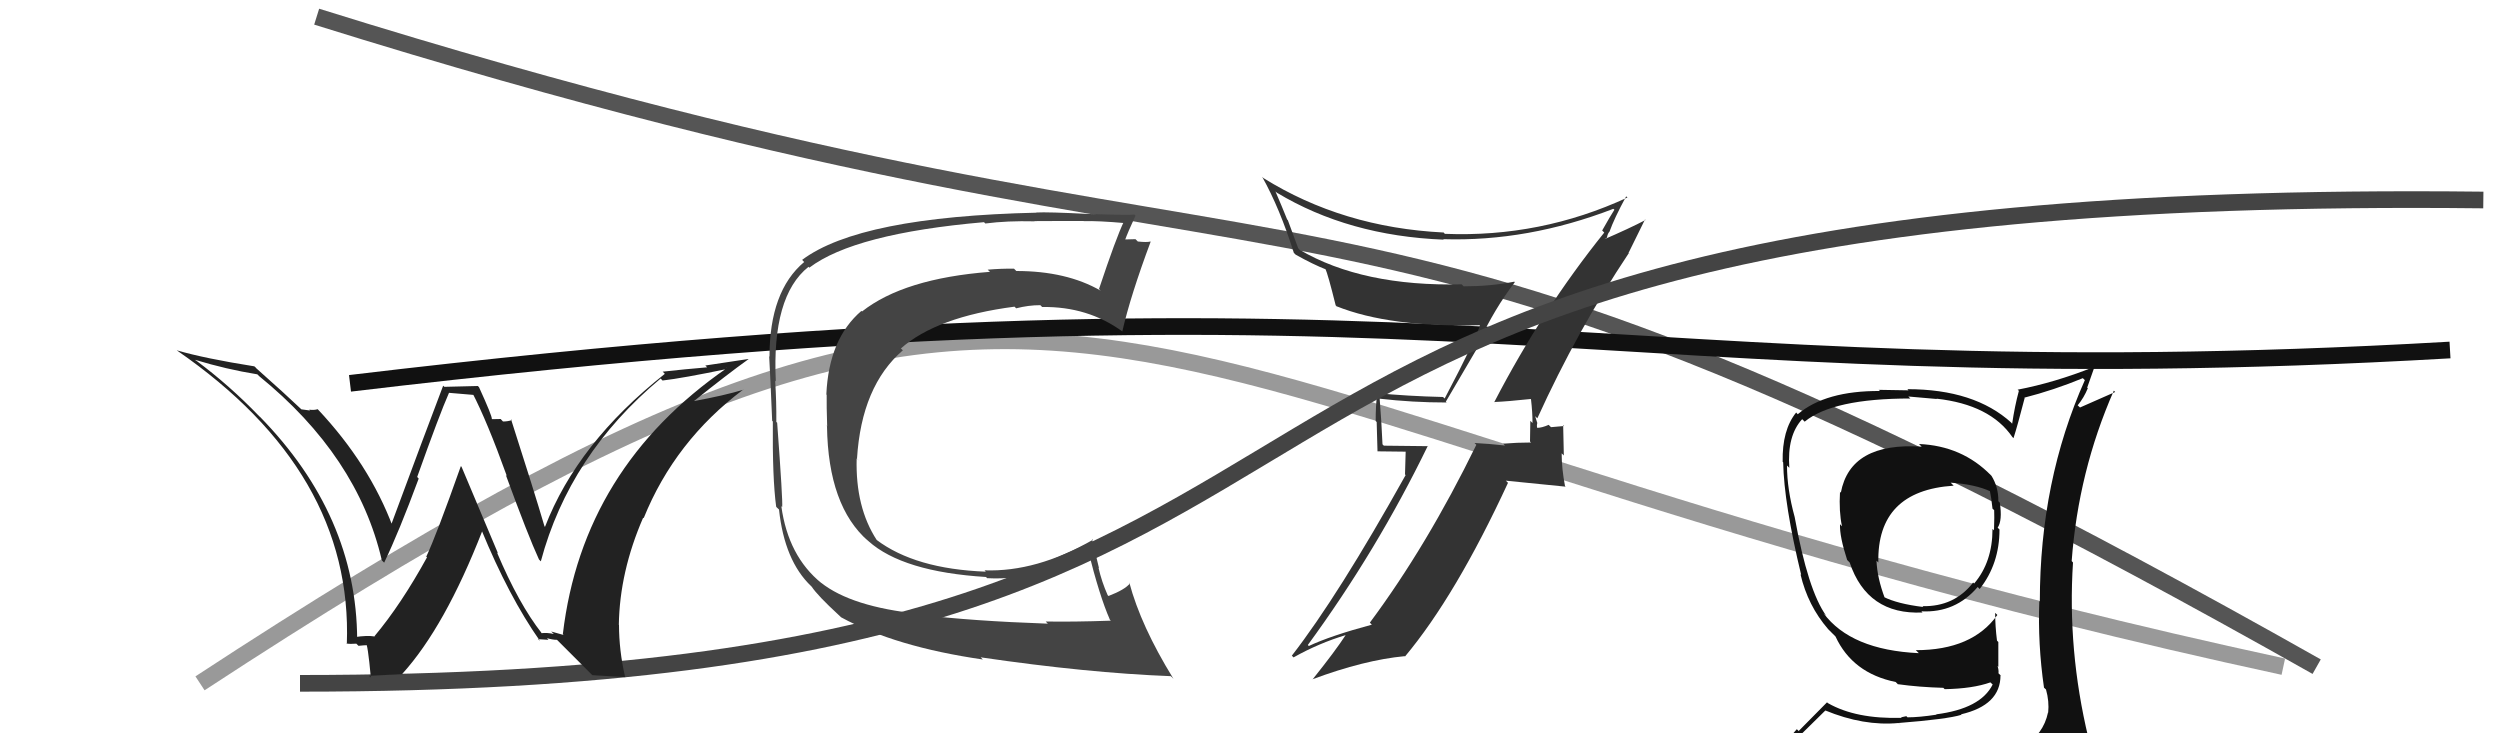
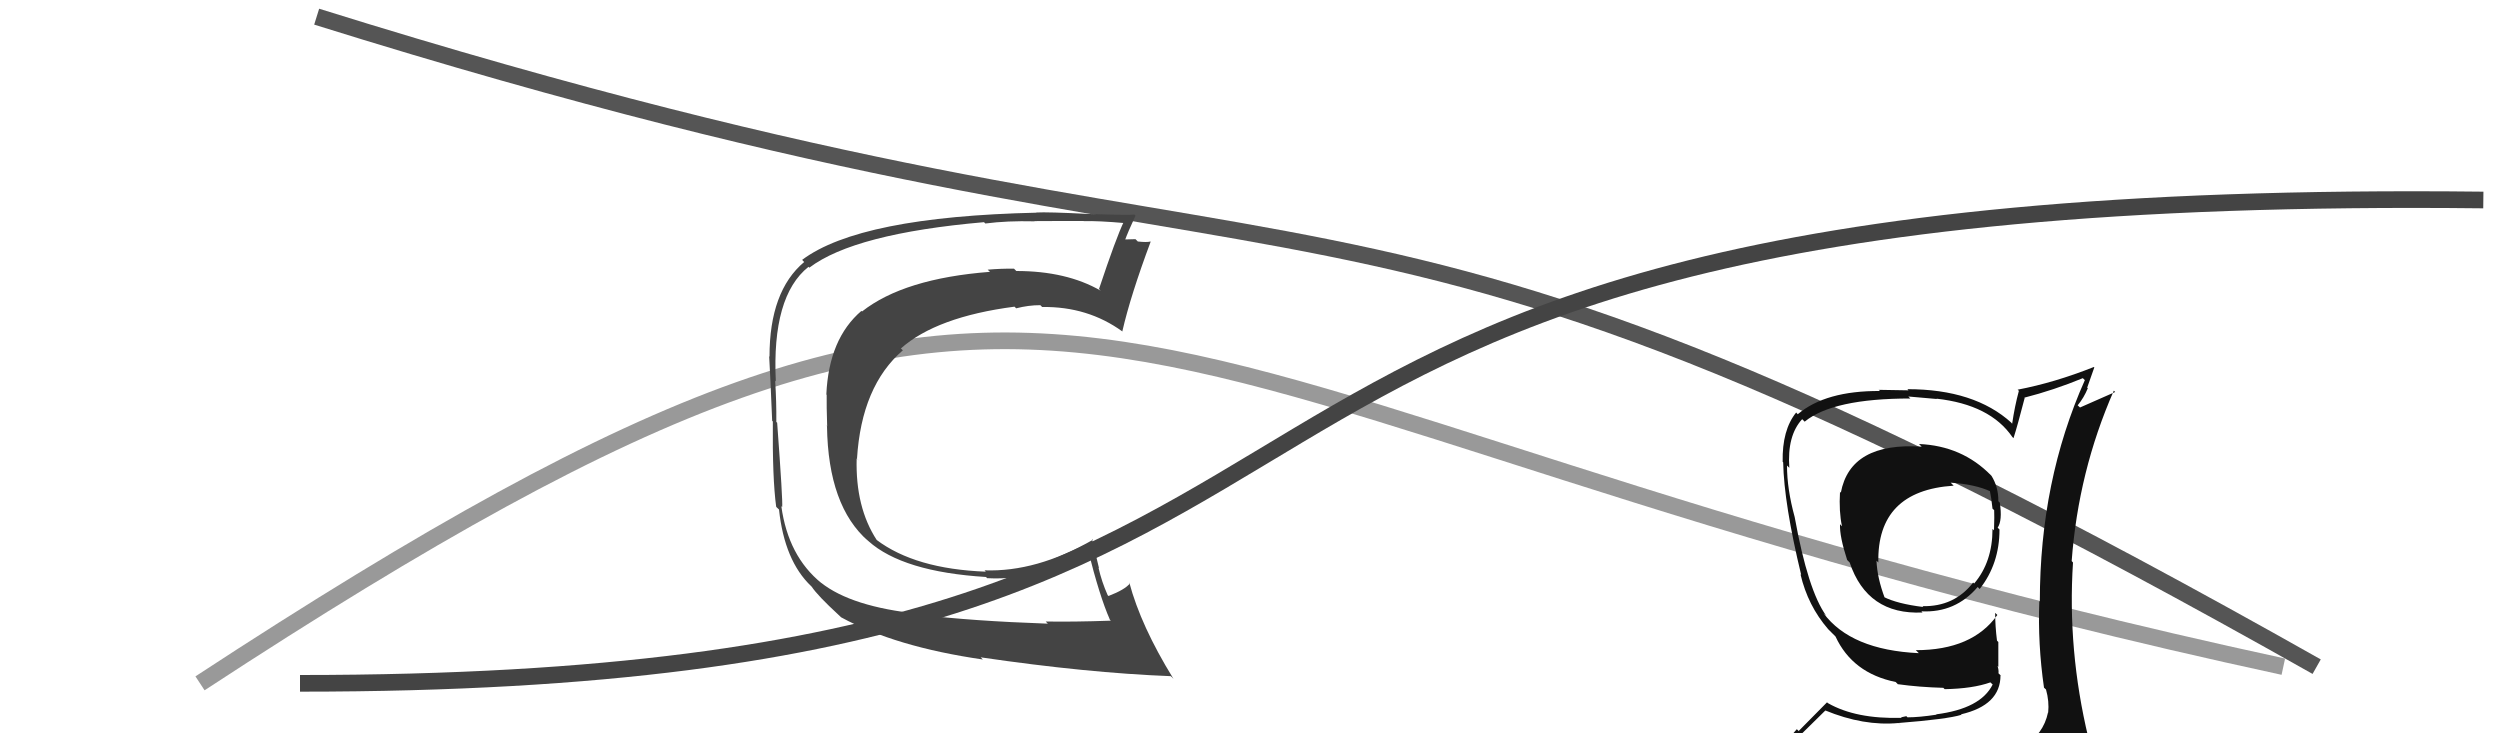
<svg xmlns="http://www.w3.org/2000/svg" width="150" height="44" viewBox="0,0,150,44">
  <path d="M19 1 C83 21,77 5,139 40" stroke="#555" fill="none" />
  <path d="M12 41 C67 5,63 24,137 40" stroke="#999" fill="none" />
-   <path d="M21 23 C88 15,95 24,147 21" stroke="#111" fill="none" />
  <path fill="#444" d="M55.12 36.82L55.27 36.97L55.13 36.83Q51.09 36.41 49.26 34.96L49.13 34.82L49.29 34.99Q47.29 33.37 46.88 30.37L46.98 30.47L46.93 30.42Q46.98 30.12 46.63 25.37L46.64 25.37L46.58 25.32Q46.59 24.10 46.51 22.84L46.54 22.87L46.55 22.89Q46.30 17.77 48.51 16.01L48.51 16.01L48.56 16.06Q51.27 14.01 59.04 13.33L59.01 13.30L59.12 13.41Q60.43 13.24 62.07 13.28L62.07 13.28L62.07 13.27Q62.05 13.26 65.02 13.26L65.03 13.27L65.03 13.27Q65.84 13.24 67.55 13.39L67.45 13.29L67.44 13.28Q66.97 14.25 65.94 17.34L65.99 17.39L66.04 17.44Q63.99 16.26 60.98 16.26L60.81 16.09L60.84 16.12Q60.06 16.11 59.26 16.18L59.30 16.22L59.40 16.31Q54.23 16.71 51.72 18.69L51.71 18.68L51.69 18.65Q49.73 20.32 49.58 23.67L49.51 23.60L49.60 23.69Q49.59 24.32 49.63 25.58L49.52 25.47L49.62 25.58Q49.69 30.37 52.09 32.46L51.98 32.34L52.11 32.47Q54.17 34.31 59.16 34.62L59.20 34.66L59.23 34.69Q62.38 34.86 65.38 33.08L65.38 33.07L65.27 32.96Q65.98 35.80 66.59 37.17L66.49 37.07L66.65 37.24Q64.38 37.32 62.74 37.29L62.92 37.47L62.87 37.42Q58.30 37.26 55.18 36.88ZM70.38 40.70L70.42 40.74L70.39 40.70Q68.45 37.55 67.76 34.96L67.81 35.01L67.80 35.00Q67.50 35.38 66.51 35.76L66.48 35.73L66.46 35.71Q66.10 34.90 65.91 34.06L65.94 34.09L65.52 32.33L65.57 32.39Q62.19 34.33 59.07 34.22L59.09 34.24L59.15 34.30Q54.91 34.14 52.59 32.39L52.57 32.37L52.61 32.41Q51.32 30.44 51.40 27.51L51.56 27.66L51.42 27.52Q51.69 23.16 54.17 21.02L54.08 20.93L54.05 20.91Q56.19 19.01 60.87 18.40L60.95 18.48L60.97 18.50Q61.70 18.31 62.42 18.31L62.41 18.30L62.53 18.42Q65.27 18.38 67.36 19.90L67.34 19.88L67.34 19.88Q67.83 17.74 69.04 14.50L69.07 14.53L69.03 14.49Q68.82 14.55 68.27 14.49L68.28 14.50L68.13 14.35Q67.66 14.37 67.39 14.37L67.41 14.39L67.48 14.46Q67.67 13.93 68.13 12.94L68.02 12.83L68.06 12.87Q67.88 12.92 65.38 12.84L65.36 12.82L65.38 12.84Q62.83 12.71 62.18 12.75L62.17 12.73L62.20 12.76Q51.59 13.00 48.13 15.59L48.19 15.66L48.25 15.72Q46.17 17.47 46.17 21.40L46.27 21.50L46.15 21.38Q46.22 22.55 46.33 25.25L46.29 25.21L46.37 25.29Q46.34 28.69 46.57 30.40L46.60 30.44L46.74 30.57Q47.07 33.65 48.67 35.17L48.65 35.15L48.70 35.20Q49.06 35.74 50.31 36.89L50.47 37.04L50.47 37.04Q53.72 38.81 58.97 39.57L58.84 39.44L58.84 39.44Q65.26 40.38 70.25 40.57Z" />
-   <path fill="#333" d="M89.81 24.26L89.73 24.19L89.67 24.12Q90.43 24.09 91.84 23.94L92.02 24.12L91.86 23.96Q91.95 24.73 91.95 25.38L91.82 25.25L91.80 26.49L91.86 26.55Q91.03 26.55 90.19 26.62L90.20 26.63L90.30 26.73Q89.30 26.62 88.47 26.58L88.54 26.65L88.58 26.69Q85.62 32.75 82.19 37.36L82.25 37.42L82.31 37.48Q79.82 38.15 78.53 38.76L78.47 38.70L78.47 38.70Q82.62 33.03 85.67 26.75L85.69 26.77L83.03 26.74L82.95 26.66Q82.89 25.27 82.78 23.93L82.82 23.98L82.77 23.92Q84.75 24.15 86.80 24.15L86.75 24.10L88.82 20.57L88.75 20.50Q89.67 18.53 90.89 16.93L90.86 16.90L90.86 16.90Q89.42 17.18 87.82 17.18L87.68 17.04L87.71 17.06Q81.75 17.20 77.98 14.99L77.89 14.89L77.27 13.21L77.23 13.17Q76.90 12.35 76.52 11.47L76.52 11.48L76.61 11.56Q80.91 14.15 86.62 14.38L86.56 14.32L86.59 14.35Q91.66 14.51 96.80 12.53L96.86 12.58L96.86 12.59Q96.62 12.96 96.13 13.83L96.26 13.96L96.25 13.96Q92.52 18.60 89.66 24.12ZM97.82 15.29L97.71 15.18L98.70 13.17L98.73 13.20Q97.78 13.70 96.11 14.42L96.12 14.44L96.43 14.25L96.42 14.24Q96.46 14.01 96.57 13.90L96.47 13.80L96.57 13.90Q96.85 13.11 97.57 11.78L97.74 11.94L97.65 11.85Q92.44 14.26 86.69 14.03L86.53 13.86L86.61 13.95Q80.56 13.65 75.80 10.68L75.88 10.76L75.73 10.61Q76.79 12.50 77.63 15.17L77.62 15.16L77.74 15.28Q78.79 15.87 79.59 16.18L79.55 16.14L79.51 16.09Q79.68 16.46 80.14 18.32L80.26 18.44L80.18 18.37Q83.38 19.66 88.90 19.51L88.96 19.57L88.82 19.43Q88.66 20.15 86.68 23.91L86.62 23.86L86.59 23.82Q84.48 23.77 82.50 23.58L82.50 23.58L82.62 23.70Q82.54 24.38 82.54 25.26L82.60 25.32L82.65 27.08L84.34 27.10L84.30 28.47L84.34 28.50Q80.29 35.76 77.51 39.34L77.62 39.45L77.62 39.44Q79.13 38.59 80.76 38.10L80.82 38.15L80.75 38.09Q80.12 39.06 78.75 40.77L78.76 40.78L78.74 40.76Q81.85 39.60 84.28 39.37L84.48 39.57L84.30 39.39Q87.35 35.74 90.48 28.97L90.35 28.84L93.94 29.20L93.90 29.16Q93.70 28.12 93.70 27.20L93.83 27.33L93.79 25.51L93.85 25.56Q93.61 25.59 93.06 25.63L93.05 25.62L92.92 25.49Q92.51 25.67 92.24 25.67L92.24 25.67L92.22 25.64Q92.20 25.51 92.24 25.36L92.23 25.36L92.11 24.97L92.24 25.10Q94.63 19.84 97.72 15.20Z" />
  <path fill="#111" d="M115.22 26.72L115.15 26.65L115.30 26.80Q111.02 26.52 110.45 29.56L110.37 29.49L110.40 29.51Q110.33 30.70 110.52 31.58L110.38 31.43L110.40 31.45Q110.37 32.19 110.83 33.60L110.85 33.62L110.98 33.75Q112.04 36.90 115.35 36.75L115.30 36.70L115.29 36.68Q117.33 36.78 118.66 35.22L118.73 35.29L118.78 35.34Q119.97 33.83 119.97 31.77L119.96 31.76L119.86 31.66Q120.15 31.23 119.99 30.16L119.90 30.07L119.90 30.06Q119.91 29.23 119.49 28.55L119.33 28.39L119.45 28.51Q117.72 26.75 115.14 26.64ZM120.04 45.17L120.06 45.19L120.03 45.16Q118.18 45.70 110.11 46.08L110.25 46.23L110.07 46.05Q108.39 46.12 106.75 45.28L106.85 45.38L106.80 45.33Q107.69 44.42 109.51 42.64L109.61 42.73L109.50 42.62Q111.82 43.58 113.92 43.38L114.08 43.55L113.91 43.38Q116.84 43.15 117.68 42.89L117.81 43.02L117.66 42.86Q120.03 42.31 120.03 40.52L120.08 40.56L119.91 40.40Q119.93 40.18 119.85 39.96L119.90 40.01L119.90 38.52L119.82 38.44Q119.71 37.57 119.71 36.77L119.86 36.92L119.84 36.90Q118.34 39.01 114.95 39.01L115.08 39.14L115.13 39.19Q111.05 39.00 109.41 36.79L109.55 36.92L109.57 36.94Q108.48 35.44 107.68 31.02L107.63 30.97L107.68 31.02Q107.22 29.34 107.22 27.93L107.27 27.98L107.36 28.07Q107.22 26.14 108.13 25.15L108.21 25.23L108.28 25.30Q109.97 23.91 114.62 23.91L114.50 23.79L116.21 23.94L116.19 23.92Q119.41 24.28 120.74 26.22L120.79 26.27L120.81 26.29Q121.06 25.51 121.48 23.88L121.41 23.81L121.46 23.86Q123.22 23.41 124.97 22.69L124.92 22.64L125.09 22.81Q122.39 28.86 122.39 36.09L122.37 36.08L122.36 36.06Q122.26 38.63 122.64 41.26L122.64 41.26L122.76 41.37Q122.96 42.08 122.89 42.76L122.78 42.66L122.88 42.75Q122.61 44.05 121.39 44.81L121.42 44.84L121.35 44.76Q121.00 45.17 120.16 45.29ZM123.15 48.24L123.04 48.13L122.99 48.08Q124.63 48.31 125.39 47.36L125.38 47.35L125.27 47.24Q125.59 46.26 125.48 45.54L125.62 45.68L125.48 45.55Q125.43 44.96 125.24 44.20L125.17 44.13L125.30 44.26Q124.04 39.00 124.38 33.75L124.27 33.63L124.30 33.67Q124.70 28.28 126.83 23.44L126.91 23.52L124.80 24.45L124.66 24.32Q125.04 23.86 125.27 23.29L125.23 23.26L125.66 22.04L125.63 22.02Q123.26 22.96 121.06 23.38L121.16 23.48L121.13 23.46Q120.88 24.39 120.73 25.42L120.67 25.36L120.69 25.37Q118.47 23.35 114.44 23.35L114.51 23.42L112.72 23.39L112.80 23.46Q109.54 23.44 107.87 24.85L107.86 24.85L107.77 24.75Q106.92 25.80 106.96 27.71L106.96 27.71L106.99 27.74Q107.04 30.23 108.07 34.49L108.02 34.45L108.03 34.46Q108.47 36.34 109.69 37.75L109.68 37.74L110.09 38.15L110.13 38.19L110.13 38.19Q111.15 40.39 113.74 40.92L113.90 41.08L113.86 41.05Q115.15 41.23 116.60 41.27L116.70 41.37L116.68 41.35Q118.37 41.32 119.43 40.94L119.41 40.93L119.56 41.07Q118.84 42.52 116.17 42.86L116.25 42.94L116.19 42.88Q115.14 43.04 114.45 43.04L114.38 42.97L114.06 43.04L114.10 43.07Q111.36 43.15 109.68 42.19L109.62 42.14L107.92 43.86L107.81 43.75Q107.03 44.64 106.19 45.60L106.17 45.58L106.24 45.65Q107.17 46.12 108.16 46.31L108.19 46.34L107.25 47.15L107.22 47.12Q110.05 48.31 115.68 48.31L115.63 48.25L115.89 48.29L115.95 48.35Q119.45 48.23 123.03 48.12ZM117.06 28.98L117.16 29.08L117.04 28.96Q118.51 29.06 119.42 29.48L119.41 29.46L119.39 29.44Q119.48 29.84 119.55 30.52L119.50 30.47L119.65 30.61Q119.67 30.91 119.64 31.82L119.58 31.76L119.55 31.74Q119.55 33.72 118.45 35.01L118.36 34.93L118.39 34.95Q117.26 36.41 115.35 36.37L115.36 36.38L115.40 36.42Q113.84 36.23 113.01 35.81L112.98 35.78L113.09 35.89Q112.63 34.67 112.59 33.64L112.69 33.74L112.70 33.76Q112.61 29.44 117.22 29.14Z" />
  <path d="M18 41 C92 41,60 11,149 12" stroke="#444" fill="none" />
-   <path fill="#222" d="M32.48 37.98L32.46 37.95L32.51 38.00Q31.12 36.23 29.82 33.15L29.88 33.20L27.69 28.00L27.65 27.97Q26.19 32.10 25.58 33.39L25.50 33.32L25.62 33.44Q24.07 36.26 22.47 38.17L22.56 38.25L22.49 38.19Q22.03 38.11 21.27 38.23L21.34 38.30L21.43 38.38Q21.40 30.93 15.58 24.99L15.59 25.01L15.55 24.97Q13.76 23.11 11.75 21.62L11.79 21.67L11.71 21.59Q13.58 22.16 15.44 22.46L15.53 22.55L15.54 22.56Q21.46 27.37 22.91 33.62L23.05 33.76L23.05 33.76Q23.94 31.91 25.12 28.72L25.10 28.69L25.03 28.62Q26.37 24.86 26.94 23.57L26.94 23.57L28.48 23.70L28.33 23.55Q29.23 25.28 30.41 28.56L30.34 28.49L30.35 28.50Q31.69 32.16 32.34 33.57L32.45 33.68L32.45 33.68Q34.16 27.28 39.64 22.71L39.76 22.84L39.76 22.83Q40.92 22.70 43.66 22.13L43.58 22.05L43.62 22.08Q34.95 28.07 33.77 38.05L33.82 38.10L33.07 37.89L33.23 38.04Q32.83 37.95 32.49 37.99ZM35.54 40.51L37.53 40.63L37.50 40.59Q37.14 39.02 37.14 37.49L37.15 37.51L37.13 37.49Q37.18 34.30 38.59 31.06L38.57 31.05L38.62 31.09Q40.49 26.46 44.60 23.37L44.59 23.36L44.61 23.38Q43.47 23.73 41.61 24.07L41.63 24.09L41.62 24.08Q43.62 22.47 44.91 21.55L44.90 21.54L42.32 21.93L42.43 22.04Q41.10 22.15 39.76 22.30L39.86 22.40L39.89 22.43Q34.64 26.58 32.70 31.61L32.69 31.60L32.67 31.58Q32.03 29.41 30.66 25.15L30.73 25.23L30.71 25.21Q30.45 25.29 30.18 25.29L30.04 25.14L29.52 25.15L29.51 25.14Q29.54 24.98 28.74 23.23L28.67 23.16L26.66 23.21L26.59 23.14Q25.55 25.87 23.46 31.51L23.62 31.67L23.57 31.61Q22.16 27.85 19.08 24.57L19.10 24.60L19.06 24.55Q18.86 24.62 18.55 24.58L18.60 24.63L18.08 24.56L18.05 24.53Q17.16 23.68 15.37 22.09L15.33 22.04L15.26 21.98Q12.29 21.51 10.61 21.02L10.55 20.95L10.62 21.03Q21.19 28.32 20.81 38.64L20.98 38.81L20.78 38.61Q21.01 38.65 21.38 38.62L21.38 38.62L21.51 38.75Q21.87 38.71 22.06 38.71L22.03 38.68L21.94 38.59Q22.06 38.56 22.25 40.65L22.14 40.55L24.14 40.45L24.13 40.44Q26.70 37.60 28.94 31.85L28.95 31.86L28.88 31.78Q30.53 35.80 32.40 38.46L32.23 38.30L32.28 38.35Q32.65 38.37 32.91 38.39L32.88 38.36L32.82 38.29Q33.16 38.39 33.42 38.39L33.39 38.36L35.54 40.51Z" />
</svg>